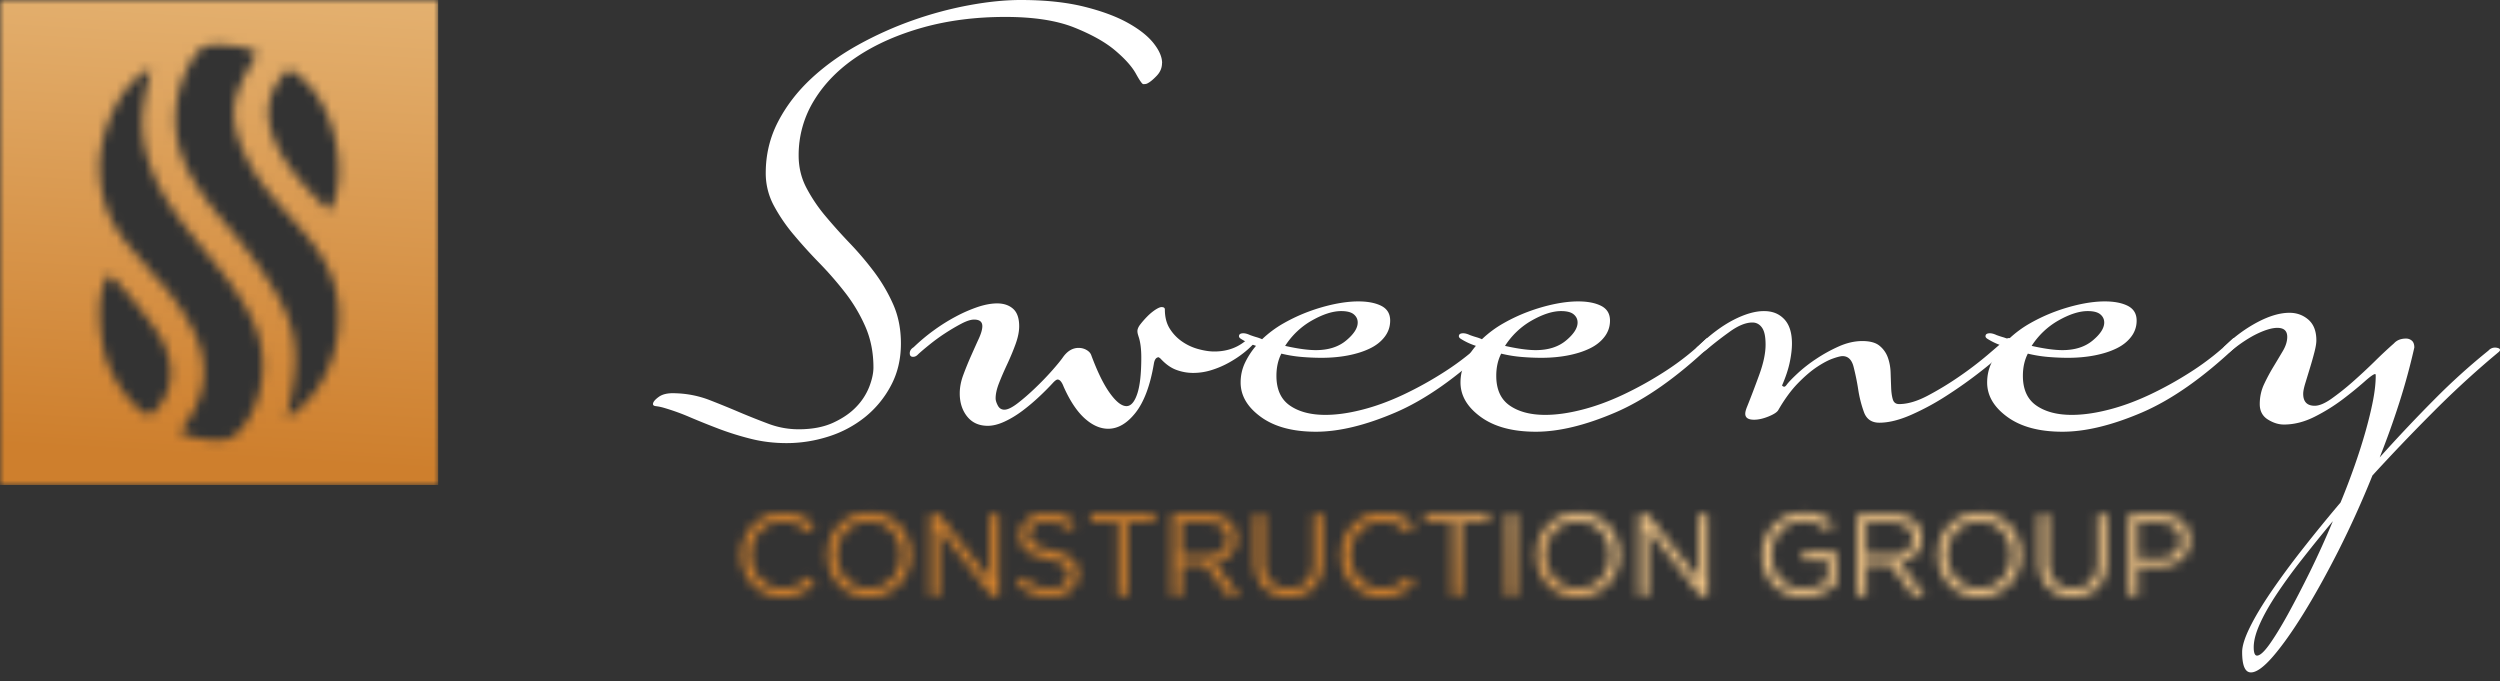
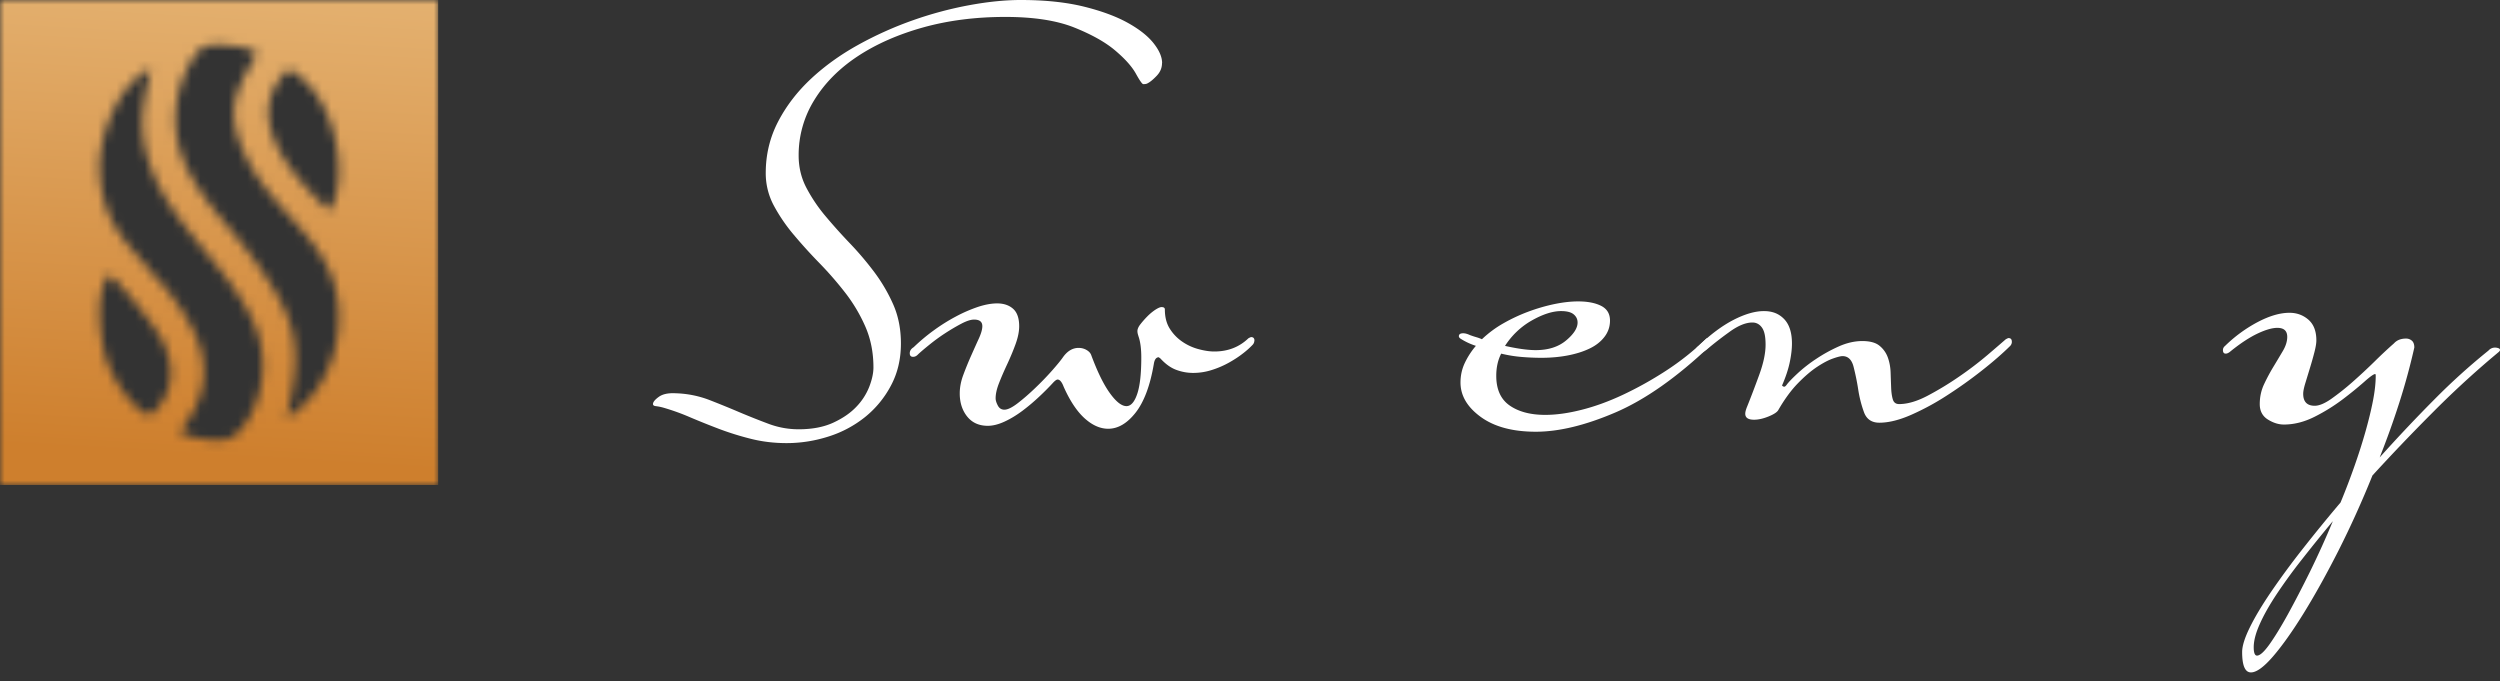
<svg xmlns="http://www.w3.org/2000/svg" viewBox="0 0 268 73" fill="none">
  <rect x="0" y="0" width="268" height="73" fill="#333333" stroke="none" />
  <path d="M124.568 6.766c0 .515-.195.977-.591 1.382-.391.41-.729.677-1.001.805-.081.043-.214.067-.415.067-.119 0-.381-.377-.796-1.125-.414-.748-1.148-1.577-2.211-2.477-1.059-.9-2.536-1.725-4.419-2.478-1.888-.748-4.342-1.125-7.364-1.125-3.18 0-6.121.377-8.81 1.125-2.692.753-5.028 1.782-7.01 3.088-1.984 1.31-3.538 2.873-4.658 4.698a11.16 11.16 0 00-1.678 5.951c0 1.244.277 2.392.825 3.445a17.002 17.002 0 002.035 3.026 59.29 59.29 0 002.622 2.925 34.023 34.023 0 012.622 3.088 17.792 17.792 0 012.035 3.474c.548 1.243.825 2.64.825 4.183 0 1.672-.353 3.174-1.063 4.503a10.798 10.798 0 01-2.77 3.378 12.01 12.01 0 01-3.918 2.092c-1.473.472-2.974.71-4.51.71-1.334 0-2.602-.153-3.798-.453a30.827 30.827 0 01-3.418-1.062 86.644 86.644 0 01-3.122-1.253 23.835 23.835 0 00-2.86-1.03 5.227 5.227 0 00-.796-.162c-.214-.019-.324-.095-.324-.224 0-.214.205-.471.62-.772.414-.3 1.01-.428 1.797-.386a10.94 10.94 0 013.594.706c1.1.428 2.178.867 3.241 1.32 1.058.447 2.112.867 3.15 1.253a9.166 9.166 0 003.213.581c1.454 0 2.689-.238 3.714-.71 1.02-.472 1.844-1.039 2.474-1.706a6.503 6.503 0 001.387-2.154c.295-.771.443-1.457.443-2.058 0-1.587-.286-3.035-.853-4.346a17.07 17.07 0 00-2.15-3.635 37.48 37.48 0 00-2.77-3.188 54.342 54.342 0 01-2.769-3.054 18.14 18.14 0 01-2.15-3.154 7.317 7.317 0 01-.853-3.474c0-1.973.443-3.807 1.325-5.503.882-1.697 2.064-3.226 3.537-4.603 1.473-1.372 3.16-2.583 5.067-3.636a38.672 38.672 0 015.892-2.64 39.931 39.931 0 016.039-1.61C105.95.181 107.78 0 109.429 0c2.593 0 4.843.238 6.75.705 1.907.472 3.475 1.053 4.714 1.74 1.235.686 2.159 1.415 2.769 2.186.611.772.916 1.482.916 2.126" fill="#fff" />
  <path d="M134.468 36.499a.669.669 0 01-.176.453 8.619 8.619 0 01-1.001.9c-.434.343-.935.677-1.502.996a9.726 9.726 0 01-1.854.805 6.516 6.516 0 01-2.002.324 5.179 5.179 0 01-1.826-.324c-.591-.214-1.158-.62-1.711-1.224l-.176-.13c-.277 0-.453.234-.529.71-.391 2.317-1.044 4.056-1.945 5.214-.906 1.157-1.888 1.739-2.946 1.739-.863 0-1.706-.377-2.536-1.125-.824-.748-1.573-1.877-2.24-3.378-.195-.515-.415-.772-.648-.772-.119 0-.296.129-.529.386-.396.429-.873.915-1.445 1.449a20.96 20.96 0 01-1.797 1.515c-.629.471-1.267.858-1.916 1.158-.648.3-1.249.452-1.797.452-.944 0-1.678-.333-2.211-.995-.53-.663-.796-1.492-.796-2.478 0-.643.128-1.31.386-1.997a33.89 33.89 0 01.824-2.025c.296-.662.567-1.277.825-1.834.257-.558.386-1.01.386-1.353 0-.472-.296-.706-.887-.706-.352 0-.815.153-1.387.453-.567.3-1.148.643-1.74 1.03-.591.385-1.148.795-1.677 1.224-.53.429-.935.772-1.206 1.029-.158.172-.334.257-.53.257-.238 0-.352-.128-.352-.386 0-.257.138-.471.415-.643a20.232 20.232 0 012.149-1.801 19.653 19.653 0 012.36-1.482 15.726 15.726 0 012.354-1.03c.768-.256 1.464-.385 2.093-.385.705 0 1.277.195 1.711.581.429.386.648 1.01.648 1.868 0 .558-.128 1.191-.381 1.897-.257.71-.553 1.415-.882 2.125-.333.71-.629 1.386-.881 2.03-.258.643-.382 1.2-.382 1.672 0 .214.076.472.234.772.157.3.391.448.705.448.353 0 .834-.234 1.444-.706.611-.471 1.24-1.02 1.888-1.643a31.002 31.002 0 001.797-1.864c.548-.624.944-1.105 1.177-1.448.472-.643 1.02-.962 1.65-.962.314 0 .6.076.853.224.253.147.424.333.5.547.668 1.802 1.335 3.164 2.007 4.089.667.924 1.259 1.381 1.769 1.381.471 0 .853-.428 1.148-1.286.296-.858.444-2.163.444-3.926 0-.944-.101-1.697-.296-2.254-.038-.129-.071-.233-.09-.32a1.128 1.128 0 01-.029-.257c0-.214.105-.462.324-.738.215-.277.462-.558.734-.834.277-.281.563-.515.853-.71.296-.19.52-.29.677-.29.238 0 .353.085.353.257 0 .815.176 1.5.529 2.058a4.7 4.7 0 001.325 1.382 5.63 5.63 0 001.74.805c.629.172 1.196.258 1.706.258 1.454 0 2.674-.472 3.656-1.416.158-.085.253-.128.296-.128.233 0 .353.128.353.386" fill="#fff" />
-   <path d="M145.546 34.57c0-.344-.138-.635-.415-.868-.276-.234-.729-.353-1.353-.353-.906 0-1.945.334-3.122.996a8.212 8.212 0 00-2.889 2.735c1.335.3 2.436.453 3.299.453 1.334 0 2.416-.343 3.241-1.03.824-.685 1.239-1.329 1.239-1.93m14.381 2.054a.646.646 0 01-.176.453c-3.575 3.388-6.964 5.77-10.168 7.143-3.203 1.372-6.039 2.058-8.513 2.058s-4.437-.524-5.891-1.577c-1.454-1.053-2.183-2.287-2.183-3.702 0-.73.147-1.416.443-2.059a8.251 8.251 0 011.206-1.868 7.038 7.038 0 01-1.649-.772c-.119-.085-.177-.171-.177-.257 0-.214.158-.319.472-.319.196 0 .434.062.71.19.234.086.463.163.677.224a5.1 5.1 0 01.62.224 11.664 11.664 0 012.297-1.705 18.49 18.49 0 012.679-1.253c.925-.344 1.845-.61 2.77-.806.924-.19 1.778-.29 2.564-.29 1.02 0 1.845.162 2.474.48.629.325.944.849.944 1.578 0 .643-.196 1.224-.591 1.74-.391.514-.925.933-1.592 1.252-.668.324-1.445.567-2.326.739-.882.171-1.836.257-2.856.257-.71 0-1.425-.033-2.149-.095a14.135 14.135 0 01-2.15-.353c-.353.686-.529 1.482-.529 2.378 0 1.458.481 2.52 1.444 3.188.963.667 2.231 1 3.804 1 1.177 0 2.483-.18 3.918-.548 1.435-.362 2.908-.9 4.419-1.61a38.553 38.553 0 004.566-2.545 28.247 28.247 0 004.3-3.411.386.386 0 01.295-.129c.234 0 .353.129.353.386l-.005.01z" fill="#fff" />
  <path d="M169.117 34.57c0-.344-.138-.635-.415-.868-.276-.234-.729-.353-1.353-.353-.906 0-1.945.334-3.123.996a8.218 8.218 0 00-2.888 2.735c1.335.3 2.436.453 3.298.453 1.335 0 2.417-.343 3.242-1.03.824-.685 1.239-1.329 1.239-1.93m14.381 2.054a.642.642 0 01-.177.453c-3.574 3.388-6.964 5.77-10.167 7.143-3.203 1.372-6.039 2.058-8.513 2.058s-4.438-.524-5.891-1.577c-1.454-1.053-2.184-2.287-2.184-3.702 0-.73.148-1.416.444-2.059a8.217 8.217 0 011.206-1.868 7.063 7.063 0 01-1.65-.772c-.119-.085-.176-.171-.176-.257 0-.214.157-.319.472-.319.195 0 .434.062.705.19.234.086.463.163.677.224a5.1 5.1 0 01.62.224 11.641 11.641 0 012.298-1.705 18.43 18.43 0 012.678-1.253c.925-.344 1.845-.61 2.77-.806.924-.19 1.778-.29 2.564-.29 1.02 0 1.845.162 2.474.48.629.325.944.849.944 1.578 0 .643-.196 1.224-.591 1.74-.391.514-.925.933-1.592 1.252-.668.324-1.445.567-2.326.739-.882.171-1.836.257-2.856.257-.705 0-1.425-.033-2.149-.095a14.135 14.135 0 01-2.15-.353c-.353.686-.529 1.482-.529 2.378 0 1.458.481 2.52 1.444 3.188.963.667 2.231 1 3.804 1 1.177 0 2.483-.18 3.918-.548 1.435-.362 2.908-.9 4.419-1.61a38.553 38.553 0 004.566-2.545 28.247 28.247 0 004.3-3.411.378.378 0 01.295-.129c.234 0 .353.129.353.386v.01z" fill="#fff" />
  <path d="M215.672 36.628a.645.645 0 01-.176.452c-.825.815-1.835 1.697-3.036 2.64a48.044 48.044 0 01-3.742 2.668 27.075 27.075 0 01-3.861 2.092c-1.277.558-2.407.834-3.389.834-.825 0-1.373-.377-1.649-1.125a12.763 12.763 0 01-.62-2.444 25.097 25.097 0 00-.501-2.444c-.195-.748-.591-1.125-1.177-1.125-.195 0-.538.086-1.029.258-.491.171-1.059.471-1.707.9-.648.429-1.335 1.02-2.064 1.768-.729.753-1.425 1.706-2.092 2.864-.12.214-.463.443-1.03.676-.572.233-1.092.353-1.563.353-.63 0-.944-.215-.944-.644 0-.171.057-.405.176-.705.434-1.072.872-2.23 1.325-3.473.453-1.244.677-2.316.677-3.217 0-.9-.129-1.467-.386-1.834-.257-.362-.601-.548-1.03-.548-.705 0-1.525.334-2.445 1a38.768 38.768 0 00-2.445 1.897c-.391.3-.706.453-.944.453-.195 0-.295-.086-.295-.258 0-.214.119-.405.352-.581 1.297-1.244 2.555-2.178 3.771-2.802 1.215-.62 2.297-.934 3.241-.934s1.63.291 2.183.868c.548.58.825 1.448.825 2.606 0 .6-.081 1.277-.239 2.025-.157.753-.433 1.577-.824 2.478.076.085.157.128.238.128.081 0 .176-.085.296-.257.195-.257.567-.643 1.12-1.158a15.486 15.486 0 011.973-1.544 16.491 16.491 0 012.445-1.353c.863-.386 1.712-.581 2.536-.581.825 0 1.445.171 1.854.514.415.343.706.763.882 1.254.177.495.277 1.029.296 1.61.019.577.038 1.115.057 1.61.019.496.076.916.176 1.254.101.343.325.514.677.514.906 0 1.926-.3 3.065-.9a33.522 33.522 0 003.389-2.059 37.452 37.452 0 003.037-2.315c.905-.772 1.549-1.33 1.944-1.673.158-.085.258-.128.296-.128.233 0 .353.128.353.386" fill="#fff" />
-   <path d="M225.573 34.57c0-.344-.139-.635-.415-.868-.277-.234-.729-.353-1.354-.353-.906 0-1.945.334-3.122.996a8.229 8.229 0 00-2.889 2.735c1.335.3 2.436.453 3.299.453 1.335 0 2.417-.343 3.241-1.03.825-.685 1.24-1.329 1.24-1.93m14.376 2.054a.647.647 0 01-.177.453c-3.575 3.388-6.964 5.77-10.167 7.143-3.203 1.372-6.039 2.058-8.513 2.058s-4.438-.524-5.892-1.577c-1.453-1.053-2.178-2.287-2.178-3.702 0-.73.148-1.416.443-2.059a8.251 8.251 0 011.206-1.868 7.038 7.038 0 01-1.649-.772c-.119-.085-.176-.171-.176-.257 0-.214.157-.319.472-.319.195 0 .433.062.705.19.234.086.462.163.677.224.214.062.419.139.62.224a11.634 11.634 0 012.297-1.705 18.49 18.49 0 012.679-1.253c.925-.344 1.845-.61 2.769-.806.925-.19 1.778-.29 2.565-.29 1.02 0 1.844.162 2.474.48.629.325.943.849.943 1.578a2.78 2.78 0 01-.591 1.74c-.391.514-.924.933-1.592 1.252-.667.324-1.444.567-2.326.739-.886.171-1.835.257-2.855.257-.705 0-1.425-.033-2.15-.095a14.143 14.143 0 01-2.149-.353c-.353.686-.53 1.482-.53 2.378 0 1.458.482 2.52 1.445 3.188.963.667 2.23 1 3.799 1 1.177 0 2.483-.18 3.918-.548 1.435-.362 2.907-.9 4.419-1.61a38.553 38.553 0 004.566-2.545 28.19 28.19 0 004.299-3.411.382.382 0 01.296-.129c.233 0 .353.129.353.386v.01z" fill="#fff" />
  <path d="M250.082 55.868a174.808 174.808 0 00-3.327 4.117 57.436 57.436 0 00-2.712 3.73c-.767 1.159-1.368 2.221-1.797 3.188-.434.968-.648 1.792-.648 2.478 0 .6.119.9.353.9.314 0 .757-.4 1.325-1.19.567-.796 1.229-1.868 1.973-3.217.744-1.353 1.54-2.887 2.388-4.603a94.902 94.902 0 002.445-5.403zM268 37.528c0 .043-.038.11-.119.19l-.768.644a101.354 101.354 0 00-6.392 5.918 211.975 211.975 0 00-6.396 6.694 103.79 103.79 0 01-3.652 8.077c-1.296 2.549-2.545 4.793-3.741 6.723-1.197 1.93-2.288 3.464-3.27 4.603-.982 1.134-1.769 1.706-2.36 1.706-.629 0-.944-.73-.944-2.187 0-.644.277-1.525.825-2.64.548-1.115 1.306-2.382 2.269-3.798a85.003 85.003 0 013.36-4.57 176.78 176.78 0 014.095-5.021 75.39 75.39 0 001.501-3.927c.453-1.286.844-2.52 1.178-3.697.333-1.182.6-2.273.796-3.283.195-1.005.295-1.897.295-2.673 0-.129-.019-.19-.057-.19-.157 0-.553.28-1.177.838a40.523 40.523 0 01-2.298 1.868 19.673 19.673 0 01-3.007 1.867c-1.102.558-2.203.84-3.299.84-.591 0-1.168-.187-1.74-.549-.567-.362-.853-.91-.853-1.639 0-.772.157-1.491.472-2.154a20.24 20.24 0 011.001-1.867c.353-.582.686-1.14 1.001-1.673.315-.534.472-1.039.472-1.515 0-.643-.353-.967-1.058-.967-.553 0-1.259.204-2.122.61-.862.41-1.825 1.038-2.888 1.896-.196.171-.372.257-.529.257-.196 0-.296-.128-.296-.386 0-.171.081-.324.239-.452a15.085 15.085 0 013.474-2.54c1.259-.662 2.398-1 3.418-1 .787 0 1.463.247 2.031.738.567.495.853 1.234.853 2.22 0 .3-.067.72-.205 1.253a38.417 38.417 0 01-.472 1.673c-.176.581-.343 1.124-.5 1.639-.158.515-.234.9-.234 1.158 0 .857.415 1.286 1.239 1.286.472 0 1.063-.247 1.769-.738a27.512 27.512 0 002.269-1.801 61.552 61.552 0 002.388-2.22 48.258 48.258 0 012.064-1.93c.314-.344.743-.515 1.296-.515.239 0 .444.076.62.224.176.148.267.395.267.738a69.401 69.401 0 01-1.592 5.856 90.244 90.244 0 01-2.121 5.923 166.039 166.039 0 015.891-6.242 69.106 69.106 0 015.772-5.213.925.925 0 01.706-.319c.119 0 .238.024.353.062.119.043.176.105.176.19v.015z" fill="#fff" />
  <mask id="mask0_8296_554" style="mask-type:luminance" maskUnits="userSpaceOnUse" x="79" y="54" width="156" height="10">
    <path d="M83.875 64a4.251 4.251 0 01-1.745-.35 4.225 4.225 0 01-1.387-.958 4.135 4.135 0 01-.908-1.423 4.666 4.666 0 01-.336-1.758v-.022c0-.614.114-1.2.336-1.744.214-.55.522-1.036.908-1.444a4.249 4.249 0 011.401-.972 4.412 4.412 0 011.774-.35c.4 0 .758.035 1.087.1.314.064.615.164.886.271.272.122.522.272.758.436.236.172.465.365.673.572l-.672.722a5.289 5.289 0 00-1.202-.858c-.436-.221-.95-.336-1.544-.336-.487 0-.923.086-1.338.272a3.282 3.282 0 00-1.072.758c-.315.322-.551.7-.708 1.136a3.824 3.824 0 00-.265 1.409v.021c0 .515.086.972.265 1.408.164.436.4.822.708 1.151.3.322.665.572 1.072.758a3.18 3.18 0 001.337.286c.601 0 1.109-.114 1.545-.336a5.068 5.068 0 001.273-.922l.65.636a6.256 6.256 0 01-.7.622c-.25.186-.515.35-.8.486a4.696 4.696 0 01-.91.315 4.614 4.614 0 01-1.086.114zm9.275 0c-.665 0-1.273-.122-1.81-.365a4.14 4.14 0 01-1.408-.986 4.448 4.448 0 01-.901-1.437 4.565 4.565 0 01-.322-1.708v-.022c0-.6.114-1.172.322-1.723.207-.55.522-1.036.908-1.444a4.457 4.457 0 011.409-.986 4.587 4.587 0 011.823-.365c.665 0 1.273.122 1.824.365a4.402 4.402 0 011.401.972c.394.408.701.9.909 1.437.214.55.314 1.122.314 1.723v.021c0 .6-.114 1.172-.322 1.723a4.347 4.347 0 01-.908 1.437 4.14 4.14 0 01-1.409.986c-.55.25-1.158.372-1.823.372h-.007zm.028-.915c.5 0 .959-.1 1.388-.286a3.282 3.282 0 001.072-.758c.3-.321.537-.7.708-1.136.165-.436.25-.901.25-1.401v-.022c0-.5-.085-.972-.25-1.408a3.541 3.541 0 00-.722-1.137 3.35 3.35 0 00-1.087-.772 3.414 3.414 0 00-1.387-.286c-.5 0-.959.086-1.373.272-.422.186-.787.45-1.087.772-.3.322-.537.7-.701 1.137-.172.436-.265.9-.265 1.4v.022c0 .5.086.958.265 1.401.164.436.4.822.708 1.151.307.329.672.586 1.101.772.415.186.873.286 1.373.286l.007-.007zm6.53-7.97h.922l5.506 6.998v-6.998h.958v8.735h-.786l-5.643-7.163v7.163h-.958v-8.736zm12.871 8.856c-.701 0-1.337-.114-1.909-.35-.587-.222-1.137-.572-1.659-1.05l.615-.723c.464.415.922.722 1.387.922.465.215 1.001.315 1.609.315.608 0 1.058-.136 1.423-.422.35-.271.522-.622.522-1.058v-.021c0-.2-.036-.386-.1-.55-.065-.165-.186-.3-.351-.437-.164-.136-.4-.25-.7-.364-.286-.115-.673-.215-1.123-.315a11 11 0 01-1.309-.372 3.227 3.227 0 01-.922-.514 1.946 1.946 0 01-.537-.7 2.336 2.336 0 01-.171-.937v-.022a2.185 2.185 0 01.815-1.708c.265-.207.565-.372.908-.5a3.709 3.709 0 011.152-.172c.636 0 1.201.086 1.687.264.472.186.937.45 1.387.808l-.572.758c-.414-.336-.808-.572-1.222-.722a3.802 3.802 0 00-1.302-.222c-.572 0-1.022.136-1.359.4-.336.272-.5.615-.5 1.009v.021c0 .215.036.386.1.55.064.165.186.315.365.45.178.137.414.265.722.373a9.3 9.3 0 001.187.321c.972.215 1.695.515 2.16.9.464.387.686.909.686 1.574v.021c0 .372-.071.708-.222 1.008a2.21 2.21 0 01-.615.786 2.798 2.798 0 01-.936.5 3.97 3.97 0 01-1.202.172l-.014.007zm7.287-7.949h-2.932v-.907h6.851v.907h-2.932v7.82h-.987v-7.82zm5.778-.907h3.754c.536 0 1.023.071 1.445.221.414.165.758.372 1.036.65.215.215.387.472.501.758.114.286.172.615.172.958v.022c0 .364-.065.686-.172.972a2.096 2.096 0 01-.486.75 2.708 2.708 0 01-.758.522 3.997 3.997 0 01-.951.3l2.681 3.568h-1.208l-2.532-3.396h-2.495v3.396h-.987V55.1v.014zm3.683 4.453c.321 0 .622-.036.901-.122.278-.085.514-.2.708-.364.2-.15.364-.336.471-.565.115-.214.165-.465.165-.75v-.022c0-.536-.2-.958-.586-1.272-.387-.3-.952-.45-1.645-.45h-2.71v3.545h2.696zm8.838 4.418c-.536 0-1.037-.072-1.473-.25-.45-.165-.837-.4-1.151-.723a3.185 3.185 0 01-.751-1.186c-.179-.48-.265-1.022-.265-1.637v-5.075h.987v5.018c0 .95.236 1.672.708 2.18.465.514 1.123.758 1.959.758.837 0 1.445-.236 1.924-.722.479-.486.708-1.201.708-2.16v-5.075h.987v5.004c0 .636-.086 1.201-.265 1.687a3.355 3.355 0 01-.736 1.208 3.057 3.057 0 01-1.152.722c-.45.172-.951.25-1.494.25h.014zm9.976.014a4.25 4.25 0 01-1.745-.35 4.225 4.225 0 01-1.387-.958 4.143 4.143 0 01-.909-1.423 4.678 4.678 0 01-.336-1.758v-.022c0-.614.115-1.2.336-1.744.215-.55.522-1.036.909-1.444a4.25 4.25 0 011.401-.972 4.415 4.415 0 011.774-.35c.4 0 .758.035 1.087.1.314.064.615.164.886.271.272.122.522.272.758.436.236.172.465.365.673.572l-.673.722a5.292 5.292 0 00-1.201-.858c-.436-.221-.951-.336-1.545-.336-.486 0-.922.086-1.337.272a3.288 3.288 0 00-1.073.758c-.314.322-.55.7-.707 1.136a3.816 3.816 0 00-.265 1.409v.021c0 .515.086.972.265 1.408.164.436.4.822.707 1.151.301.322.666.572 1.073.758a3.18 3.18 0 001.337.286c.601 0 1.109-.114 1.545-.336a5.078 5.078 0 001.273-.922l.651.636a6.276 6.276 0 01-.701.622c-.25.186-.515.35-.801.486a4.687 4.687 0 01-.908.315 4.618 4.618 0 01-1.087.114zm7.53-7.978h-2.932v-.907h6.85v.907h-2.931v7.82h-.987v-7.82zm5.864-.907h.986v8.735h-.986v-8.736zM169.136 64c-.665 0-1.273-.122-1.809-.365a4.136 4.136 0 01-1.409-.986 4.458 4.458 0 01-.901-1.437 4.575 4.575 0 01-.322-1.708v-.022c0-.6.115-1.172.322-1.723.207-.55.522-1.036.908-1.444a4.453 4.453 0 011.409-.986 4.586 4.586 0 011.823-.365c.666 0 1.273.122 1.824.365a4.415 4.415 0 011.402.972c.393.408.7.9.908 1.437.214.55.314 1.122.314 1.723v.021c0 .6-.114 1.172-.321 1.723a4.346 4.346 0 01-.909 1.437 4.15 4.15 0 01-1.408.986 4.359 4.359 0 01-1.824.372h-.007zm.029-.915c.5 0 .958-.1 1.387-.286a3.288 3.288 0 001.073-.758c.3-.321.536-.7.708-1.136a3.94 3.94 0 00.25-1.401v-.022c0-.5-.086-.972-.25-1.408a3.542 3.542 0 00-.723-1.137 3.343 3.343 0 00-2.474-1.058c-.501 0-.958.086-1.373.272a3.3 3.3 0 00-1.087.772c-.3.322-.536.7-.701 1.137-.171.436-.264.9-.264 1.4v.022c0 .5.086.958.264 1.401.165.436.401.822.708 1.151.308.329.672.586 1.101.772.415.186.873.286 1.373.286l.008-.007zm6.528-7.97h.923l5.506 6.998v-6.998h.958v8.735h-.786l-5.642-7.163v7.163h-.959v-8.736zM193.356 64c-.686 0-1.308-.114-1.845-.35a4.212 4.212 0 01-1.401-.958 4.015 4.015 0 01-.887-1.437 4.677 4.677 0 01-.315-1.744v-.022c0-.6.115-1.172.322-1.722a4.58 4.58 0 01.887-1.437c.386-.415.851-.75 1.387-1.001a4.367 4.367 0 011.788-.365c.365 0 .701.022 1.008.072.301.05.587.121.851.221.265.1.501.222.737.365.222.15.45.315.665.5l-.637.751a4.86 4.86 0 00-.522-.415 4.52 4.52 0 00-.586-.314 3.466 3.466 0 00-.701-.2 4.497 4.497 0 00-.851-.072c-.486 0-.922.1-1.337.286-.415.186-.758.45-1.051.772a3.51 3.51 0 00-.687 1.137c-.164.436-.25.9-.25 1.386v.022c0 .522.086 1.008.25 1.444.165.436.387.822.687 1.15.3.33.665.573 1.087.758.422.186.901.272 1.437.272.501 0 .973-.086 1.409-.264a3.987 3.987 0 001.108-.615v-2.173h-2.66v-.886h3.604v3.48a5.924 5.924 0 01-1.494.937c-.601.272-1.273.4-2.01.4l.007.022zm5.728-8.886h3.755c.536 0 1.022.072 1.444.222.415.165.758.372 1.037.65.215.215.386.472.501.758.114.286.171.615.171.958v.022c0 .364-.064.686-.171.972a2.099 2.099 0 01-.487.75 2.693 2.693 0 01-.758.522 3.997 3.997 0 01-.951.3l2.682 3.568h-1.209l-2.531-3.396h-2.496v3.396h-.987V55.1v.014zm3.683 4.454c.322 0 .622-.036.901-.122.279-.085.515-.2.708-.364.2-.15.365-.336.472-.565.114-.214.164-.465.164-.75v-.022c0-.536-.2-.958-.586-1.272-.386-.3-.951-.45-1.645-.45h-2.71v3.545h2.696zM212.171 64c-.665 0-1.273-.122-1.81-.365a4.142 4.142 0 01-1.408-.986 4.424 4.424 0 01-.901-1.437 4.555 4.555 0 01-.322-1.708v-.022c0-.6.114-1.172.322-1.723.207-.55.522-1.036.908-1.444a4.453 4.453 0 011.409-.986 4.582 4.582 0 011.823-.365c.665 0 1.273.122 1.824.365a4.4 4.4 0 011.401.972c.393.408.701.9.908 1.437.215.55.315 1.122.315 1.723v.021c0 .6-.114 1.172-.322 1.723a4.343 4.343 0 01-.908 1.437c-.386.414-.858.75-1.409.986a4.35 4.35 0 01-1.823.372h-.007zm.021-.915c.501 0 .958-.1 1.387-.286a3.278 3.278 0 001.073-.758c.3-.321.536-.7.708-1.136a3.94 3.94 0 00.25-1.401v-.022c0-.5-.086-.972-.25-1.408a3.556 3.556 0 00-.722-1.137 3.364 3.364 0 00-1.087-.772 3.416 3.416 0 00-1.388-.286c-.5 0-.958.086-1.373.272-.421.186-.786.45-1.086.772-.301.322-.537.7-.701 1.137-.172.436-.265.9-.265 1.4v.022c0 .5.086.958.265 1.401.164.436.4.822.708 1.151.307.329.672.586 1.101.772a3.32 3.32 0 001.373.286l.007-.007zm10.026.9c-.537 0-1.037-.07-1.473-.25a3.036 3.036 0 01-1.152-.722 3.197 3.197 0 01-.751-1.186c-.178-.48-.264-1.022-.264-1.637v-5.075h.987v5.018c0 .95.236 1.672.708 2.18.464.514 1.122.758 1.959.758s1.445-.236 1.924-.722c.479-.486.708-1.201.708-2.16v-5.075h.986v5.004c0 .636-.085 1.201-.264 1.687a3.343 3.343 0 01-.737 1.208 3.06 3.06 0 01-1.151.722 4.18 4.18 0 01-1.495.25h.015zm5.978-8.87h3.268a4.8 4.8 0 011.351.185 3.25 3.25 0 011.037.55c.286.237.501.537.665.873.151.336.222.722.222 1.158v.021c0 .472-.086.887-.272 1.237a2.531 2.531 0 01-.736.9 3.303 3.303 0 01-1.101.537 4.702 4.702 0 01-1.323.186h-2.124v3.08h-.987v-8.735.008zm3.161 4.767c.35 0 .686-.05.972-.135.301-.086.551-.222.758-.4.215-.165.386-.372.501-.601.114-.236.164-.5.164-.8v-.022c0-.622-.214-1.101-.65-1.408-.422-.322-1.002-.486-1.695-.486h-2.224v3.852h2.174z" fill="#fff" />
  </mask>
  <g mask="url(#mask0_8296_554)">
-     <path d="M458.851-237.975h-603.464v426.957h603.464v-426.957z" fill="url(#paint0_linear_8296_554)" />
-   </g>
+     </g>
  <g clip-path="url(#clip0_8296_554)">
    <mask id="mask1_8296_554" style="mask-type:luminance" maskUnits="userSpaceOnUse" x="0" y="0" width="47" height="52">
      <path d="M16.034 44.538c2.531-1.986 3.003-5.283 1.102-8.503-.898-1.524-4.182-5.62-5.407-6.578-1.647 1.878-1 6.949-.366 8.943.749 2.357 2.884 5.468 4.67 6.138zm19.229-21.982c2.072-2.43 1.327-12.077-4.305-15.132-5.216 4.92.05 11.183 4.305 15.132zm-18.761 6.97c1.476 1.39 4.046 4.899 4.87 7.458 1.366 4.23-.442 7.027-2.088 9.388 1.319.552 3.459 1.036 5.067.712 2-.401 5.632-6.56 2.744-12.724-2.791-5.947-8.649-10.19-10.89-16.323-1.583-4.33-.839-6.776-.043-10.648-3.212 1.36-5.697 6.932-5.471 11.131.314 5.788 3.441 7.912 5.807 11.006h.004zm8.695-4.303a48.732 48.732 0 013.787 5.205c3.186 5.016 3.233 8.132 1.727 14.351 2.659-1.446 5.028-5.002 5.5-8.982 1.11-9.391-6.313-11.86-9.763-18.835-2.59-5.24-1.038-7.354 1.132-11.265l-1.502-.639c-2.02-.168-4.037-.733-5.067.721-.816 1.157-1.587 2.762-1.927 4.433-1.31 6.435 2.357 10.5 6.118 15.011h-.005zM0 0h47v52H0V0z" fill="#fff" />
    </mask>
    <g mask="url(#mask1_8296_554)">
      <path d="M47 0H0v52h47V0z" fill="url(#paint1_linear_8296_554)" />
    </g>
  </g>
  <defs>
    <linearGradient id="paint0_linear_8296_554" x1="111.771" y1="16.528" x2="124.195" y2="5.279" gradientUnits="userSpaceOnUse">
      <stop stop-color="#CE7F2D" />
      <stop offset="1" stop-color="#EABF83" />
    </linearGradient>
    <linearGradient id="paint1_linear_8296_554" x1="22.164" y1="49.018" x2="26.035" y2="-15.7" gradientUnits="userSpaceOnUse">
      <stop stop-color="#CE7F2D" />
      <stop offset="1" stop-color="#EABF83" />
    </linearGradient>
    <clipPath id="clip0_8296_554">
      <path fill="#fff" d="M0 0h47v52H0z" />
    </clipPath>
  </defs>
</svg>